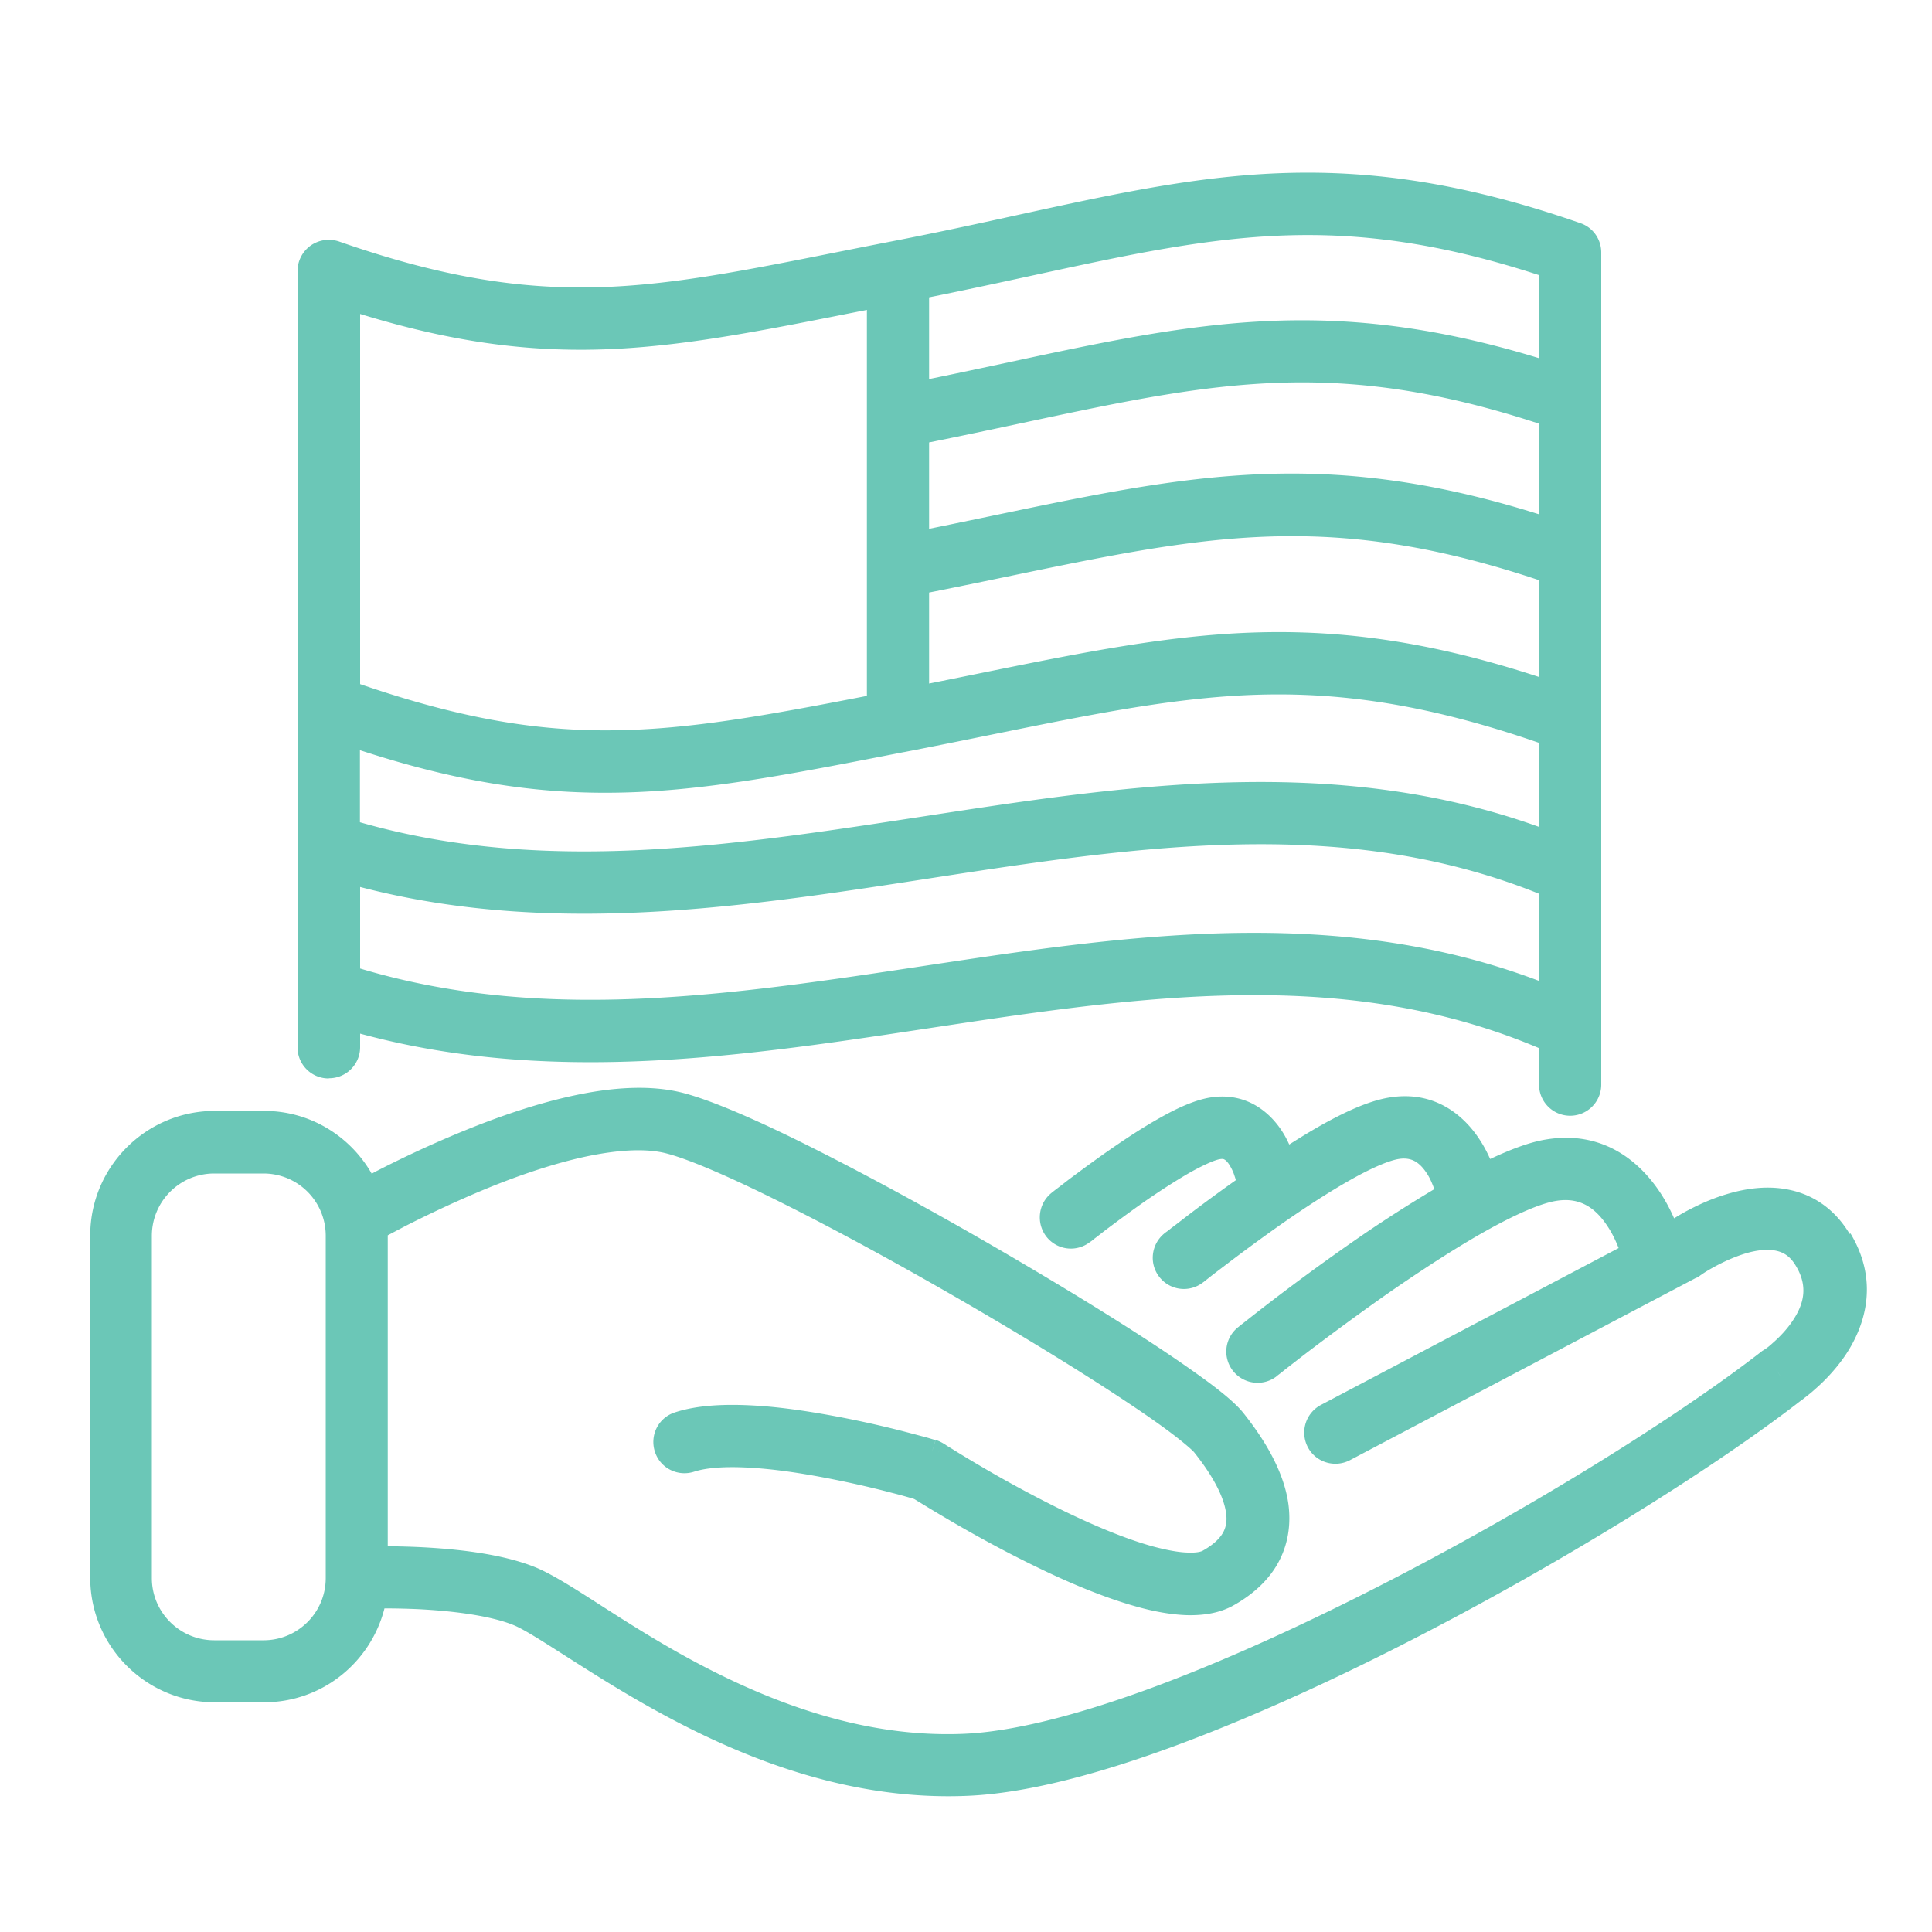
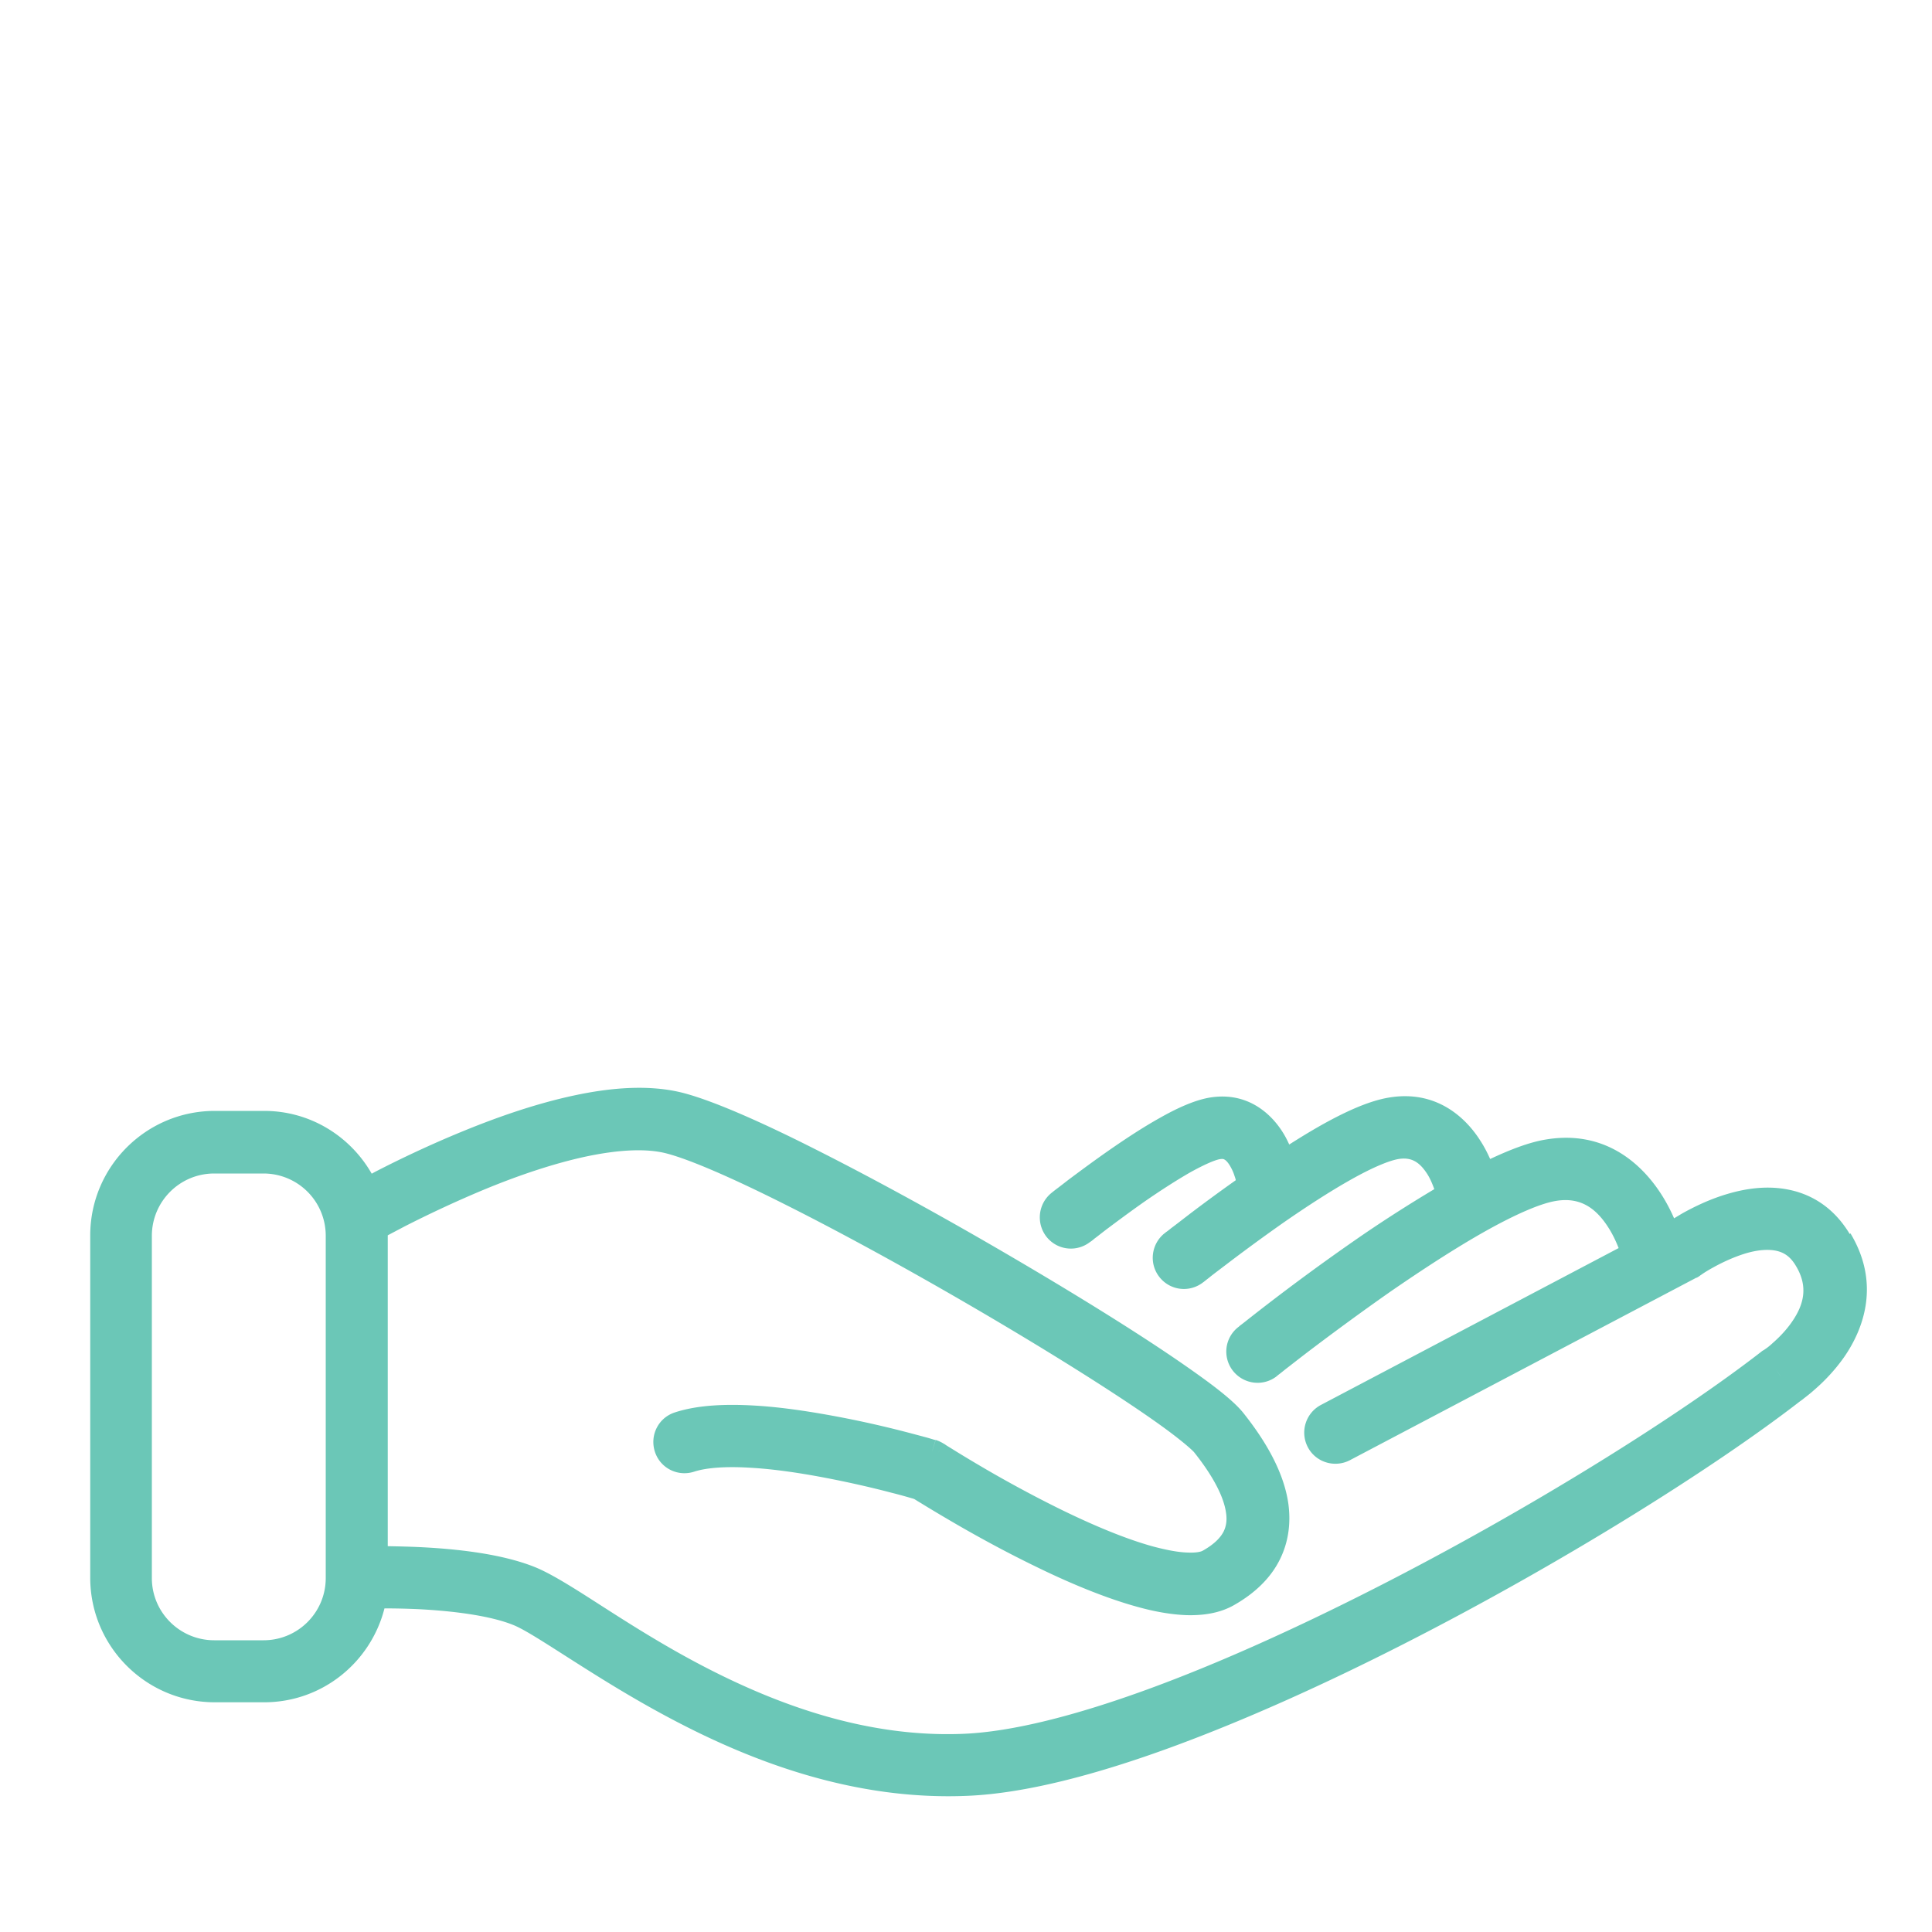
<svg xmlns="http://www.w3.org/2000/svg" viewBox="0 0 100 100">
  <g fill="#6bc7b7">
-     <path d="M17.03 55.81c.89 0 1.61-.72 1.61-1.61v-.7c10.45 2.84 21.01.98 31.03-.52 10.5-1.58 20.45-2.77 29.99 1.27v1.89a1.609 1.609 0 1 0 3.22 0V13.07c0-.69-.43-1.3-1.08-1.52l-.53 1.52.53-1.52c-14.43-5.03-21.92-1.71-35.63.94-5.97 1.16-10.23 2.14-14.5 2.35-4.19.2-8.4-.34-14.12-2.34a1.64 1.64 0 0 0-1.47.21c-.42.3-.68.79-.68 1.32v40.18c0 .89.72 1.61 1.61 1.61Zm31.06-25.14c12.78-2.54 19.3-4.74 31.57-.64v5.01c-6.1-2-10.99-2.54-15.88-2.25-4.84.29-9.73 1.4-15.69 2.59v-4.71Zm31.57-8.69v4.64c-12.38-3.89-19.67-1.65-31.57.75V22.9c12.82-2.57 19.31-4.99 31.57-.97v.05ZM46.79 38.93c7.07-1.37 12.11-2.61 17.18-2.92 4.71-.28 9.45.28 15.69 2.44v4.35c-10.15-3.65-20.5-2.28-30.51-.75-10.5 1.6-20.6 3.35-30.52.51v-3.73c5 1.63 9.05 2.25 13.13 2.2 4.6-.05 9.17-.96 15.02-2.1Zm2.4 10.86c-10.53 1.58-20.65 3.31-30.55.34v-4.22c10.45 2.72 20.99.85 31-.68 10.48-1.6 20.42-2.83 30.02 1.03v4.51c-10.1-3.82-20.46-2.48-30.47-.98Zm30.47-35.55v4.3c-12.39-3.79-19.7-1.34-31.57 1.08v-4.23c12.84-2.58 19.31-5.15 31.57-1.15Zm-47.83 3.82c4.04-.2 8.14-1.05 13.04-2.02v19.98c-5.25 1.02-9.21 1.74-13.13 1.78-3.92.05-7.89-.6-13.1-2.39V16.25c5.03 1.55 9.1 2.01 13.19 1.81Z" />
    <path d="M95.74 63.87c-.78-1.3-1.88-2.02-3.1-2.28-1.15-.25-2.28-.07-3.2.2-.93.27-1.74.67-2.32.99-.19.11-.32.19-.47.28a8.9 8.9 0 0 0-.64-1.21c-1.01-1.59-2.92-3.38-5.99-2.87-.87.14-1.87.53-2.89 1.01-.13-.29-.29-.61-.49-.92-.77-1.23-2.3-2.67-4.75-2.26-1.09.18-2.37.79-3.54 1.45-.53.3-1.07.63-1.62.98-.09-.2-.2-.42-.34-.64-.59-.94-1.81-2.11-3.77-1.79-.84.14-1.79.6-2.6 1.06-.86.48-1.77 1.08-2.59 1.65-.82.57-1.57 1.13-2.12 1.54-.27.21-.49.38-.65.5-.08.06-.14.11-.18.14-.02.02-.04.03-.05.04l-.01.01s0 .01.5.63l-.5-.63c-.69.56-.8 1.57-.25 2.27.56.7 1.57.81 2.27.25l-.08-.1c.07.09.08.1.08.1h.01s.02-.02.04-.03c.04-.03.09-.07.16-.13.15-.11.36-.28.61-.47.52-.39 1.23-.92 2-1.46.78-.54 1.6-1.07 2.33-1.49.79-.44 1.31-.65 1.54-.69.17-.03.22 0 .25.02.06.03.16.12.27.3.11.18.2.38.25.55.03.08.05.15.06.19v.03h.03-.03c-.92.65-1.77 1.28-2.4 1.76-.39.3-.71.55-.94.72-.11.09-.2.16-.26.2-.03.02-.05.04-.07.06 0 0-.01.01-.02.01-.69.56-.81 1.57-.25 2.27s1.57.81 2.27.25l.02-.01c.01-.01.03-.03.06-.05.06-.05.14-.11.24-.19.21-.17.52-.4.9-.69.76-.58 1.8-1.35 2.94-2.15 1.14-.79 2.35-1.58 3.45-2.2 1.15-.65 2.01-1 2.49-1.08.68-.11 1.1.17 1.5.8.16.26.26.52.35.76-1.39.83-2.81 1.74-4.13 2.66a115.01 115.01 0 0 0-5.55 4.11c-.15.12-.28.22-.36.28-.04.03-.07.06-.09.08-.01 0-.02.01-.03.02-.7.56-.81 1.57-.25 2.27.56.69 1.57.81 2.27.25l.02-.02c.02-.02.05-.04.09-.07.08-.06.19-.15.34-.27.3-.23.73-.57 1.27-.98 1.07-.81 2.54-1.9 4.14-3.02 1.61-1.11 3.32-2.23 4.88-3.11 1.62-.91 2.9-1.46 3.69-1.59 1.3-.22 2.11.41 2.74 1.41.22.35.38.7.51 1.03l-15.41 8.12a1.62 1.62 0 0 0-.68 2.18c.41.79 1.39 1.09 2.18.68l17.94-9.45-.51-.96.51.97c.06-.03.13-.07.19-.12 0 0 .01-.01.03-.02.03-.02.07-.05.13-.09.12-.08.3-.19.52-.31.45-.25 1.04-.53 1.66-.72.63-.19 1.18-.23 1.6-.14.36.08.71.26 1.02.79.65 1.08.4 2.01-.21 2.89-.31.45-.69.83-1 1.1-.15.14-.28.24-.37.3-.05.03-.08.06-.1.07h-.01s-.07.04-.1.07c-4.26 3.31-11.99 8.17-20.01 12.25-4.01 2.04-8.06 3.88-11.76 5.23-3.73 1.36-7 2.19-9.49 2.3-5.05.22-9.73-1.52-13.59-3.54-1.93-1.01-3.62-2.08-5.04-2.99-1.34-.86-2.63-1.7-3.55-2.08-1.76-.72-4.16-.96-5.97-1.05-.63-.03-1.19-.04-1.69-.05V63.94c.26-.14.55-.29.91-.48 1.08-.55 2.58-1.27 4.23-1.95 1.66-.68 3.45-1.29 5.13-1.65 1.71-.36 3.15-.43 4.19-.15 1.21.32 3.4 1.27 6.16 2.66 2.71 1.36 5.84 3.07 8.87 4.82 3.03 1.75 5.93 3.52 8.19 5 1.13.74 2.09 1.4 2.81 1.94.77.58 1.14.92 1.24 1.03.92 1.15 1.54 2.26 1.66 3.15.06.4 0 .71-.13.97-.14.27-.43.62-1.07.98-.06.04-.28.12-.77.1-.47-.01-1.07-.12-1.79-.31-1.43-.39-3.11-1.1-4.75-1.9-1.63-.8-3.16-1.65-4.29-2.32-.56-.33-1.02-.61-1.34-.81-.16-.1-.28-.17-.37-.23a.678.678 0 0 0-.09-.06c-.01 0-.02-.01-.02-.01-.13-.08-.26-.14-.41-.19l-.19.62c.18-.62.19-.62.18-.62h-.02c-.02 0-.05-.01-.08-.02l-.3-.09c-.26-.07-.63-.17-1.09-.29a54.1 54.1 0 0 0-3.56-.8c-1.38-.26-2.91-.5-4.35-.58-1.4-.08-2.89-.04-4.1.36-.85.28-1.3 1.19-1.02 2.04.28.85 1.19 1.3 2.04 1.02.62-.2 1.61-.28 2.9-.2 1.25.07 2.63.28 3.93.53 1.3.25 2.49.53 3.36.76.44.11.79.21 1.03.28.07.02.11.03.16.05.09.05.19.12.33.2.34.21.82.5 1.4.84 1.17.69 2.78 1.59 4.51 2.43 1.71.84 3.6 1.64 5.31 2.11.86.24 1.73.4 2.55.43.8.02 1.69-.08 2.47-.53 1.05-.6 1.86-1.37 2.34-2.32.48-.95.58-1.94.46-2.88-.24-1.78-1.32-3.46-2.33-4.73-.39-.49-1.09-1.06-1.83-1.61-.8-.59-1.81-1.29-2.97-2.05-2.32-1.52-5.28-3.32-8.34-5.09-3.06-1.77-6.25-3.51-9.03-4.91-2.73-1.38-5.21-2.48-6.79-2.9-1.75-.46-3.77-.29-5.68.12-1.93.41-3.92 1.1-5.68 1.82-1.77.72-3.35 1.48-4.48 2.06-.12.06-.21.11-.32.17-1.11-1.94-3.18-3.25-5.57-3.25h-2.55c-3.56 0-6.45 2.89-6.45 6.45v17.71c0 3.56 2.89 6.45 6.45 6.45h2.55c3.01 0 5.52-2.07 6.23-4.86.5 0 1.08.01 1.75.04 1.78.09 3.71.33 4.92.82.57.23 1.51.84 3.03 1.81 1.43.91 3.22 2.04 5.28 3.12 4.09 2.15 9.36 4.17 15.23 3.91 2.97-.13 6.61-1.09 10.45-2.49 3.86-1.41 8.04-3.3 12.12-5.38 8.13-4.14 16.02-9.09 20.49-12.55 0 0 .01-.01.03-.02.04-.03.1-.07.17-.13.14-.11.34-.26.56-.46.44-.38 1.02-.96 1.53-1.69 1.03-1.49 1.86-3.83.32-6.39Zm-35.44-.02s.15.19 1 1.25c.74.93.94 1.17.99 1.23l-1.99-2.49Zm4 5.1-.11-.14s.06.08.11.14Zm-.17-.22-.02-.03s.01.01.02.03Zm1.89 2.36s.06.07.07.09l-.07-.09Zm8.46-8.93Zm12.81 2.93Zm.02-.07c.06.08.11.16.16.22l-.16-.22Zm-38.49 9.77c-.04.06-.12.19-.31.48l.31-.48ZM13.64 84.9h-2.55c-1.78 0-3.23-1.44-3.23-3.22V63.97c0-1.78 1.44-3.23 3.23-3.23h2.55a3.22 3.22 0 0 1 3.22 3.23v17.71c0 1.78-1.44 3.22-3.22 3.22Zm77.64-14.99Zm.57.85c.09.14.2.3.32.49l-.32-.49ZM88.02 66.01zM63.98 61.08z" />
  </g>
</svg>